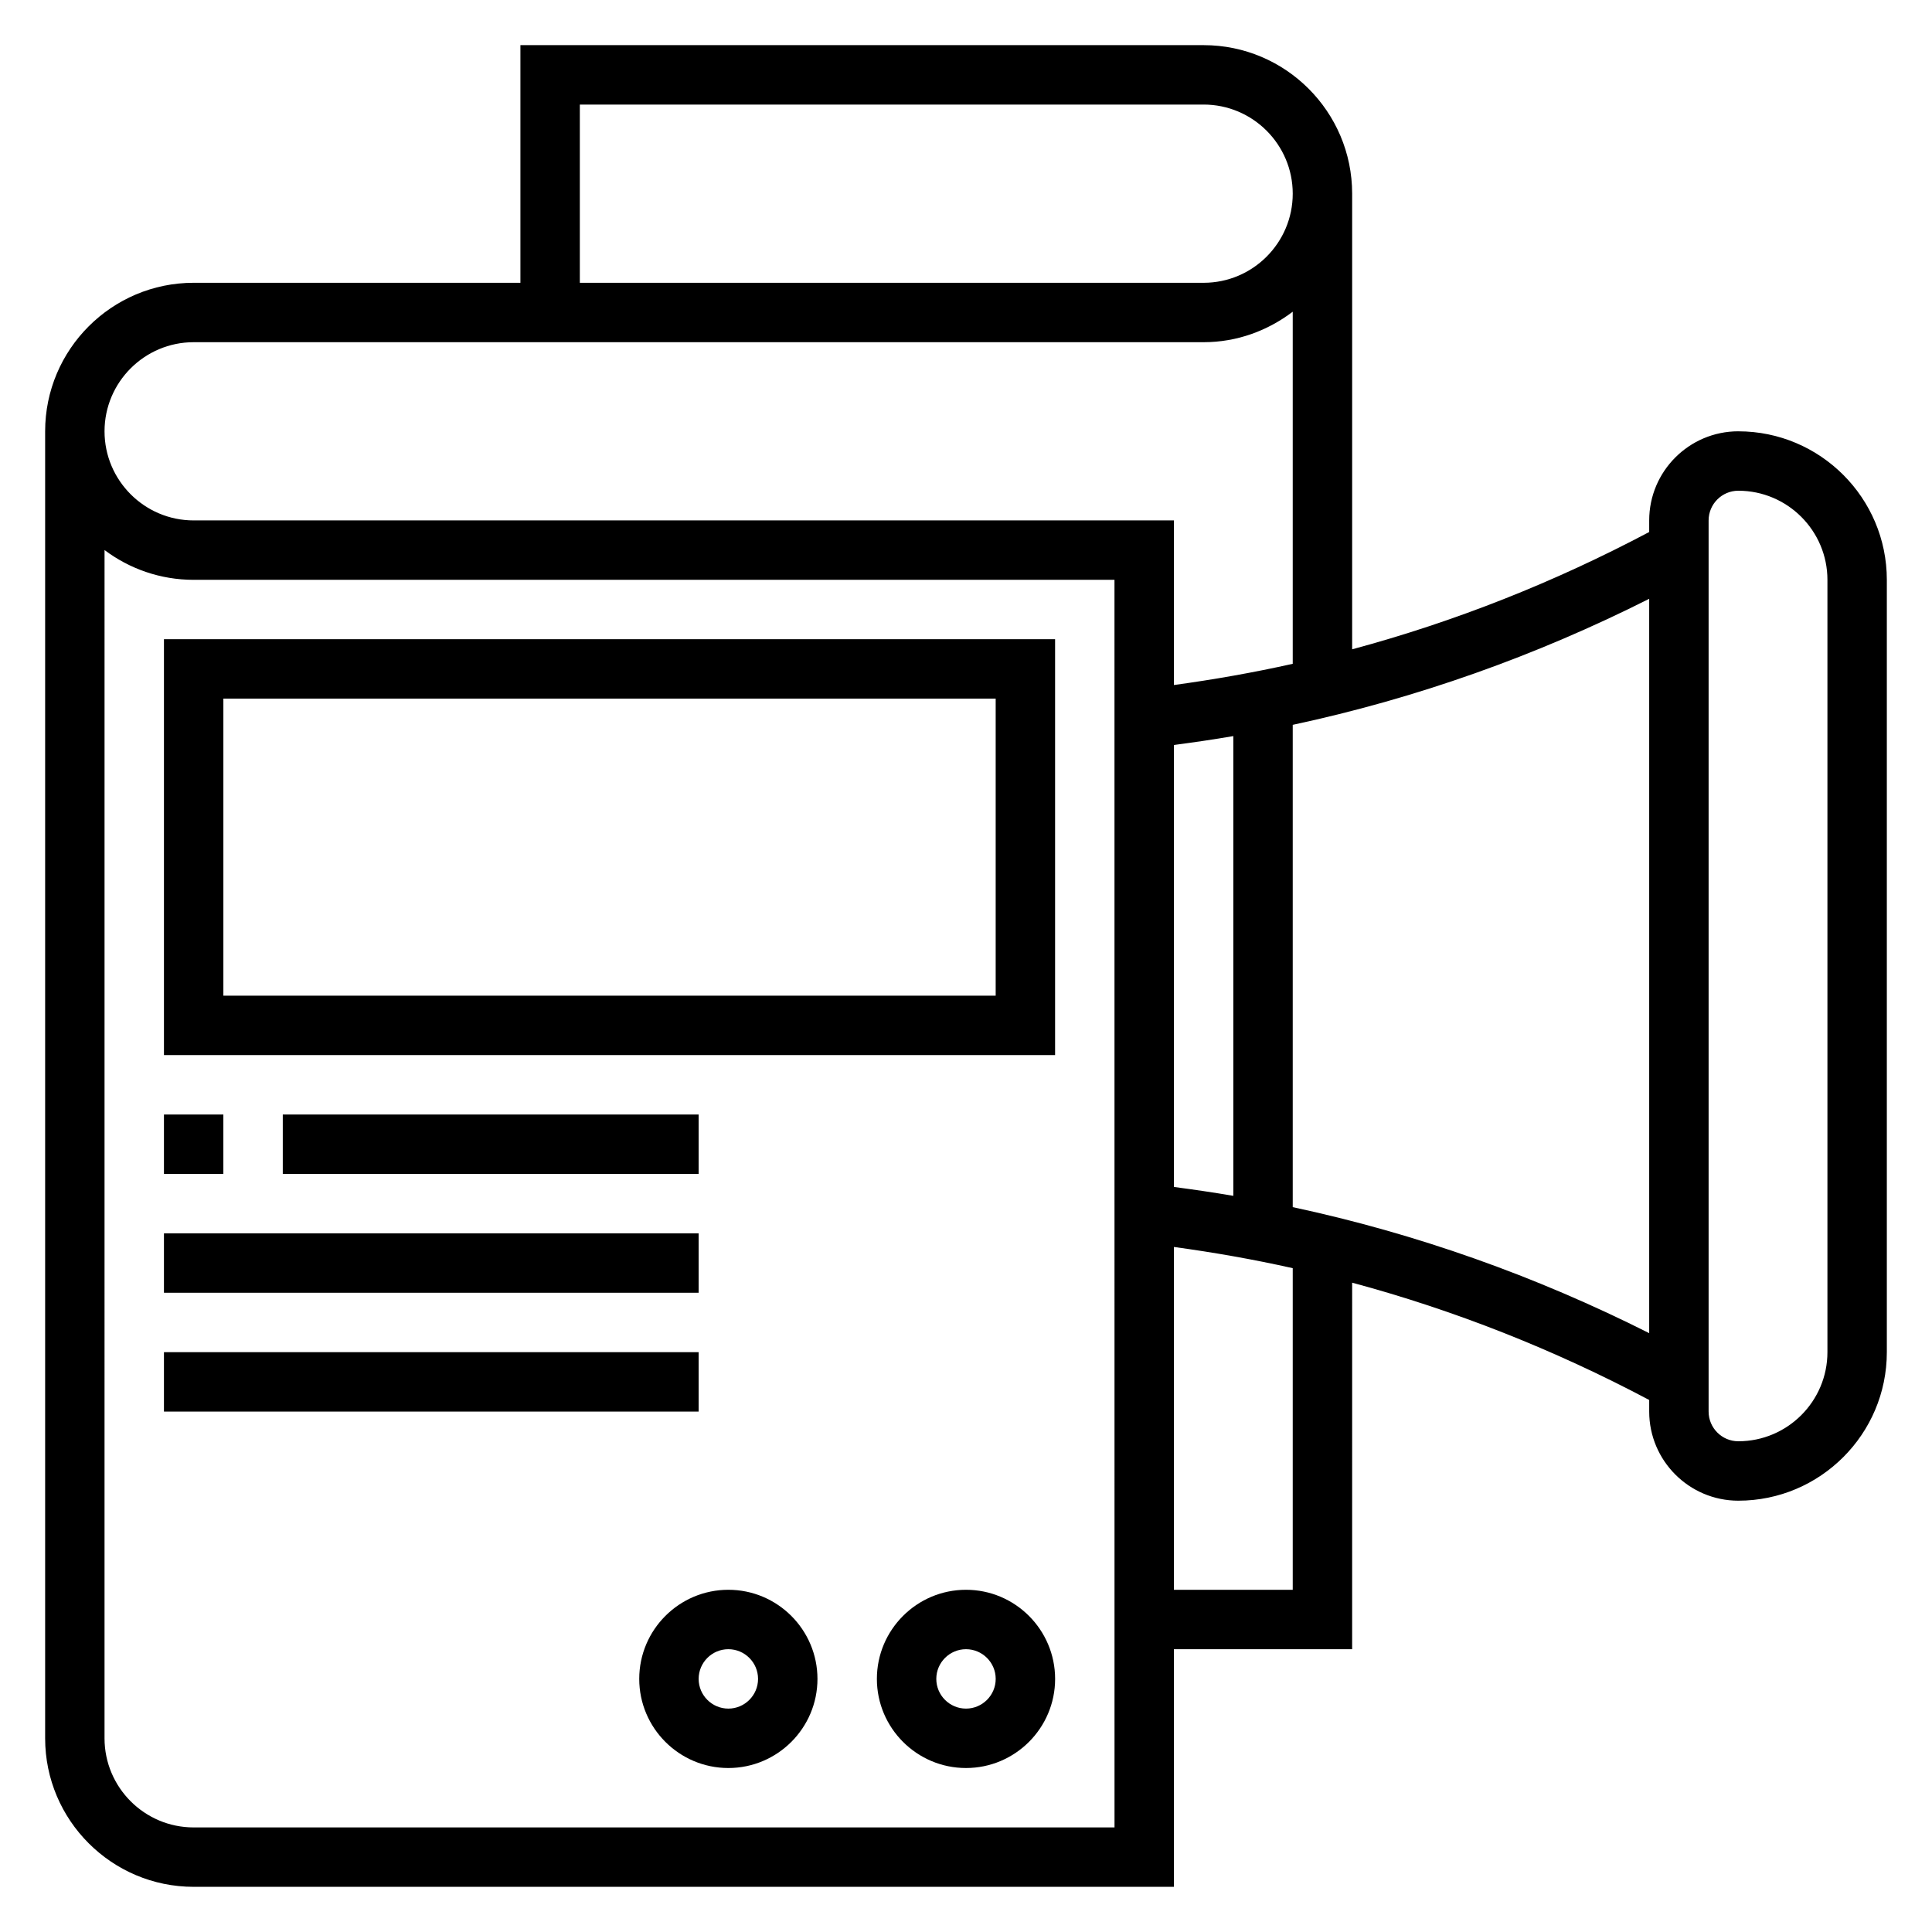
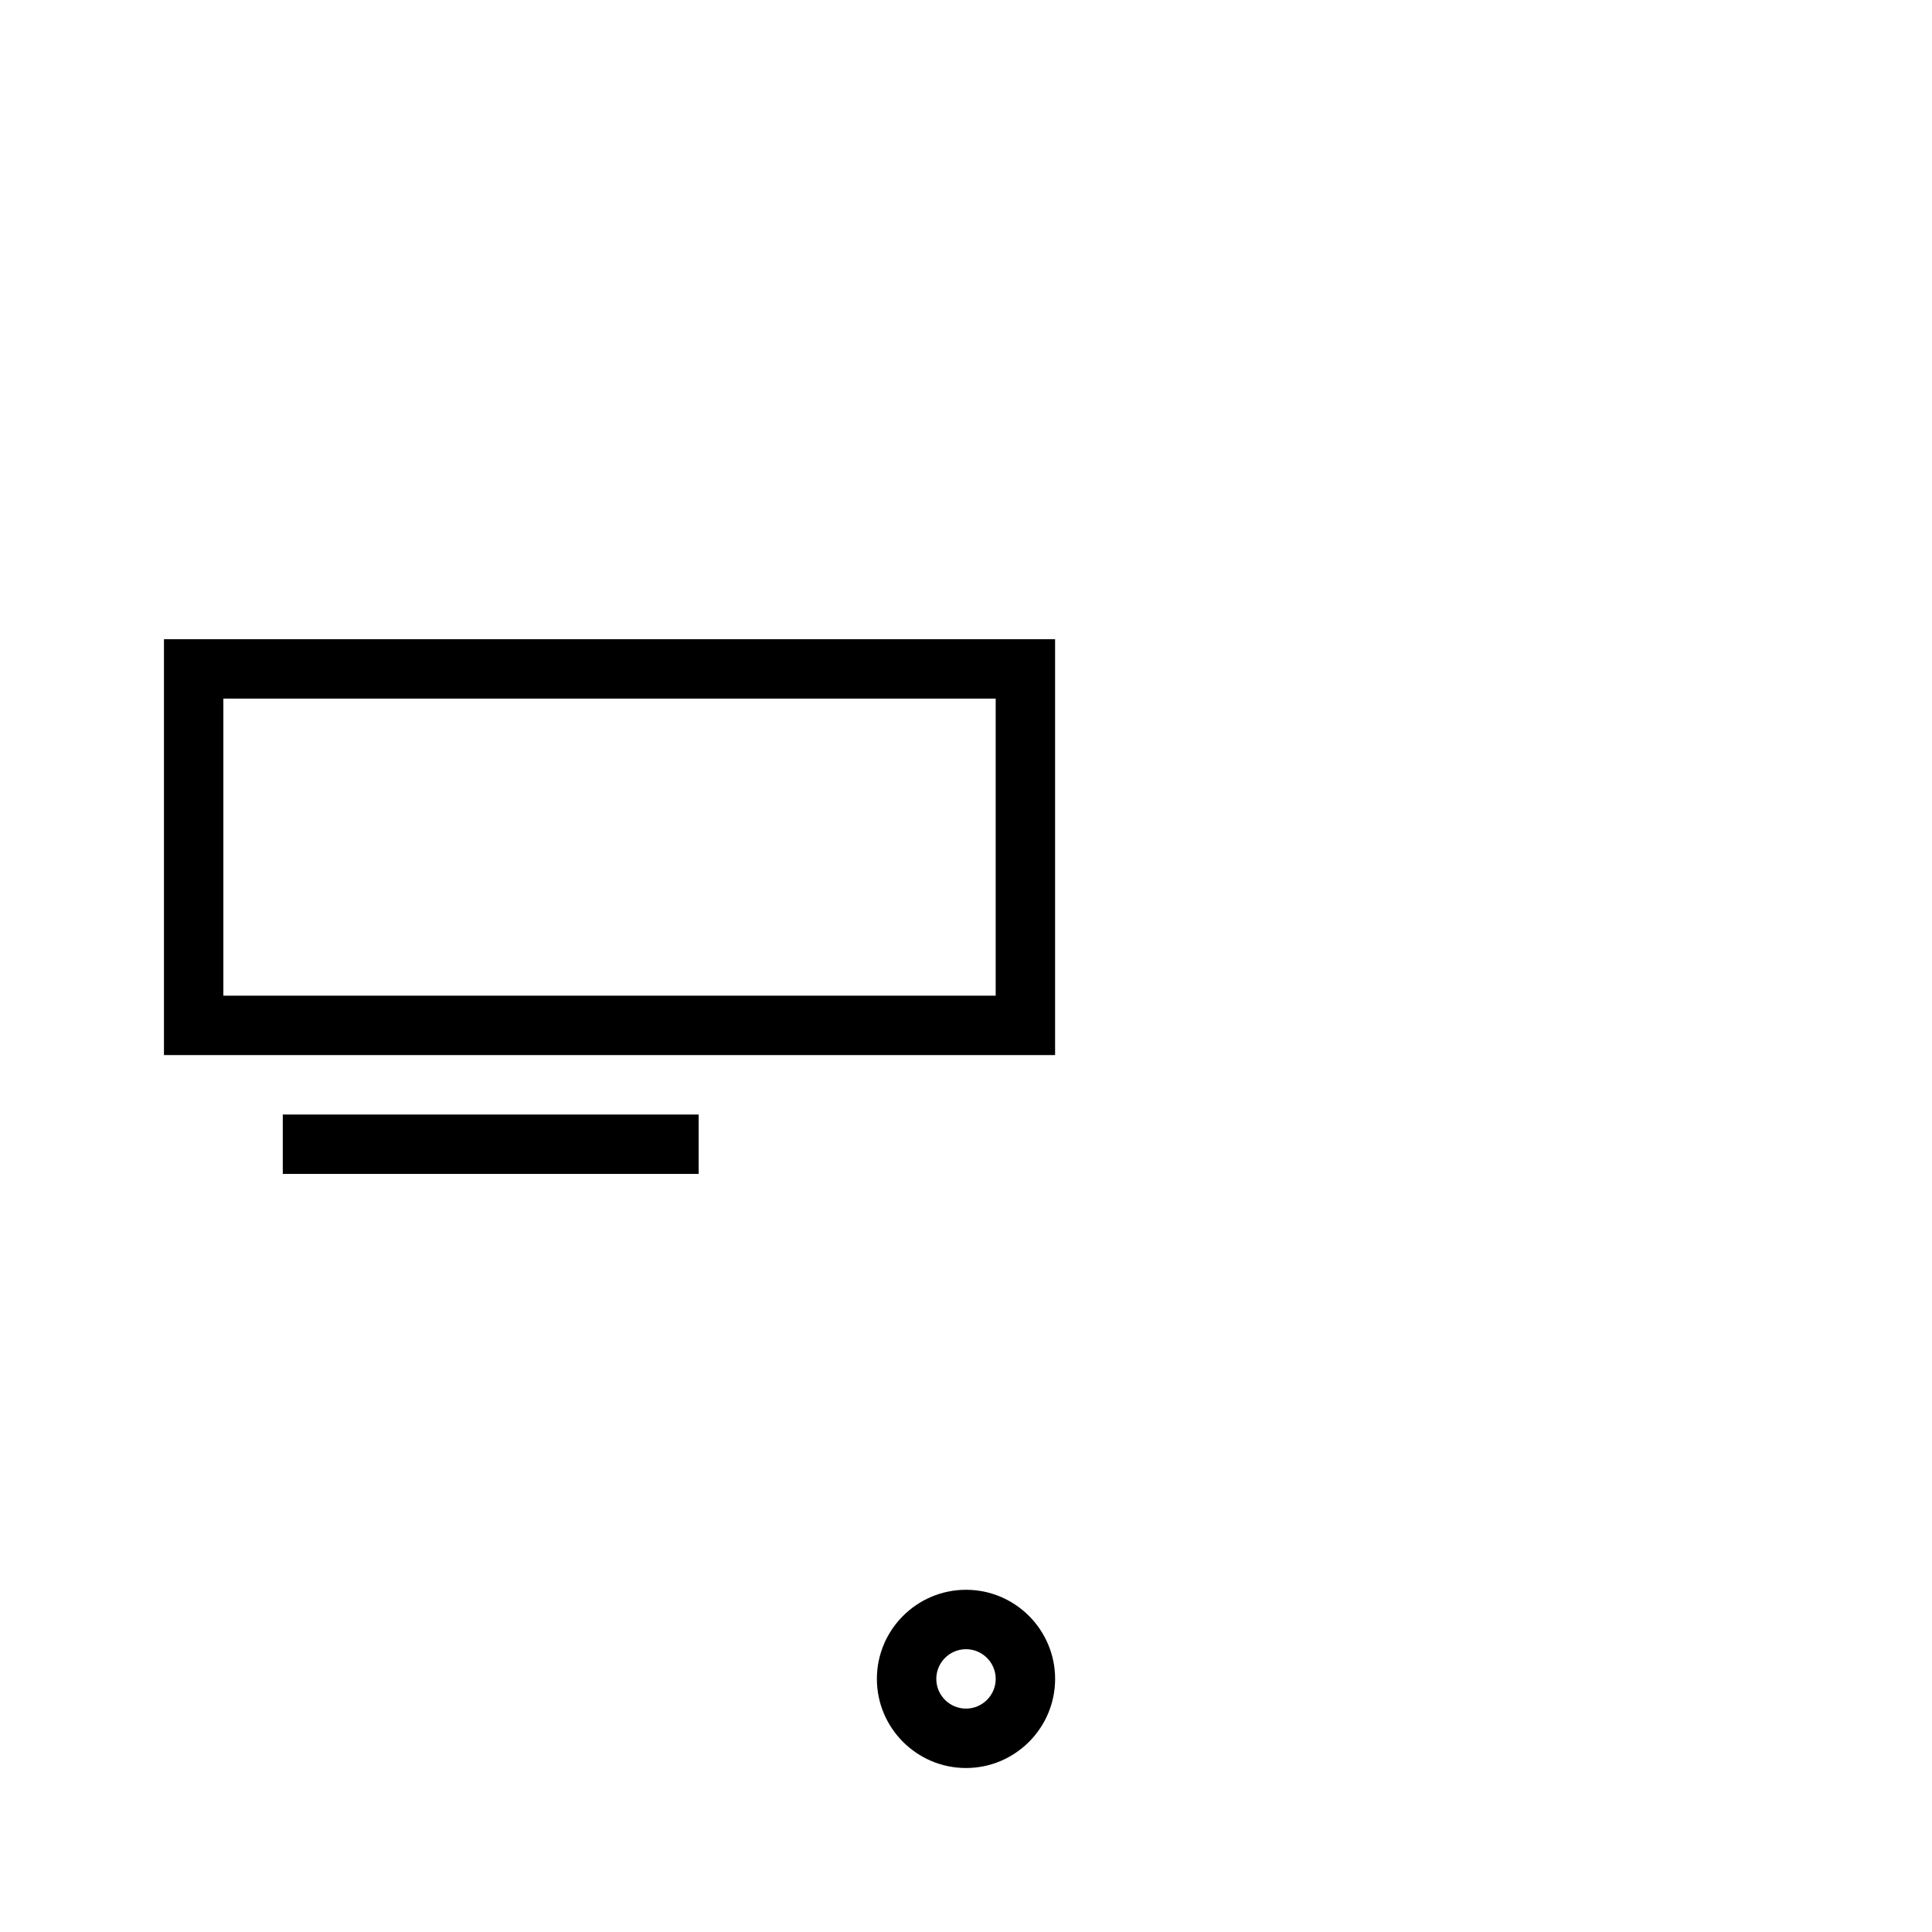
<svg xmlns="http://www.w3.org/2000/svg" fill="#000000" width="800px" height="800px" version="1.1" viewBox="144 144 512 512">
  <g>
-     <path d="m604.67 258.3c-13.02 0-23.617 10.598-23.617 23.617v3.07c-25.168 13.336-51.484 23.75-78.719 31.086v-120.75c0-21.703-17.656-39.359-39.359-39.359h-181.06v62.977h-86.594c-21.703 0-39.359 17.656-39.359 39.359v346.37c0 21.703 17.656 39.359 39.359 39.359h259.78v-62.977h47.23l0.004-97.129c27.238 7.336 53.555 17.742 78.719 31.086v3.07c0 13.02 10.598 23.617 23.617 23.617 21.703 0 39.359-17.656 39.359-39.359v-204.67c0-21.703-17.656-39.363-39.359-39.363zm-307.01-86.59h165.31c13.02 0 23.617 10.598 23.617 23.617s-10.598 23.617-23.617 23.617l-165.31-0.004zm-102.34 62.977h267.65c8.895 0 17.02-3.078 23.617-8.078v93.309c-10.375 2.32-20.883 4.172-31.488 5.621v-43.621h-259.78c-13.02 0-23.617-10.598-23.617-23.617 0.004-13.02 10.598-23.613 23.617-23.613zm259.78 223.88v-117.14c5.273-0.691 10.523-1.457 15.742-2.356v121.84c-5.215-0.895-10.469-1.66-15.742-2.352zm-15.742 169.72h-244.04c-13.02 0-23.617-10.598-23.617-23.617l0.004-314.9c6.578 4.945 14.758 7.891 23.613 7.891h244.03zm47.23-62.977h-31.488v-90.852c10.605 1.449 21.113 3.297 31.488 5.621zm0-101.41v-127.81c32.77-7.016 64.371-18.238 94.465-33.402v194.61c-30.094-15.152-61.691-26.379-94.465-33.395zm141.7 38.434c0 13.02-10.598 23.617-23.617 23.617-4.336 0-7.871-3.535-7.871-7.871v-236.16c0-4.336 3.535-7.871 7.871-7.871 13.02 0 23.617 10.598 23.617 23.617z" />
    <path d="m187.45 423.61h236.16v-110.21h-236.16zm15.746-94.465h204.67v78.719l-204.67 0.004z" />
-     <path d="m187.45 439.36h15.742v15.742h-15.742z" />
    <path d="m218.94 439.36h110.21v15.742h-110.21z" />
-     <path d="m187.45 470.85h141.7v15.742h-141.7z" />
-     <path d="m187.45 502.34h141.7v15.742h-141.7z" />
    <path d="m400 565.31c-13.02 0-23.617 10.598-23.617 23.617 0 13.02 10.598 23.617 23.617 23.617s23.617-10.598 23.617-23.617c-0.004-13.023-10.598-23.617-23.617-23.617zm0 31.488c-4.336 0-7.871-3.535-7.871-7.871 0-4.336 3.535-7.871 7.871-7.871s7.871 3.535 7.871 7.871c0 4.336-3.535 7.871-7.871 7.871z" />
-     <path d="m337.02 565.31c-13.02 0-23.617 10.598-23.617 23.617 0 13.02 10.598 23.617 23.617 23.617 13.02 0 23.617-10.598 23.617-23.617-0.004-13.023-10.598-23.617-23.617-23.617zm0 31.488c-4.336 0-7.871-3.535-7.871-7.871 0-4.336 3.535-7.871 7.871-7.871 4.336 0 7.871 3.535 7.871 7.871 0 4.336-3.535 7.871-7.871 7.871z" />
  </g>
</svg>